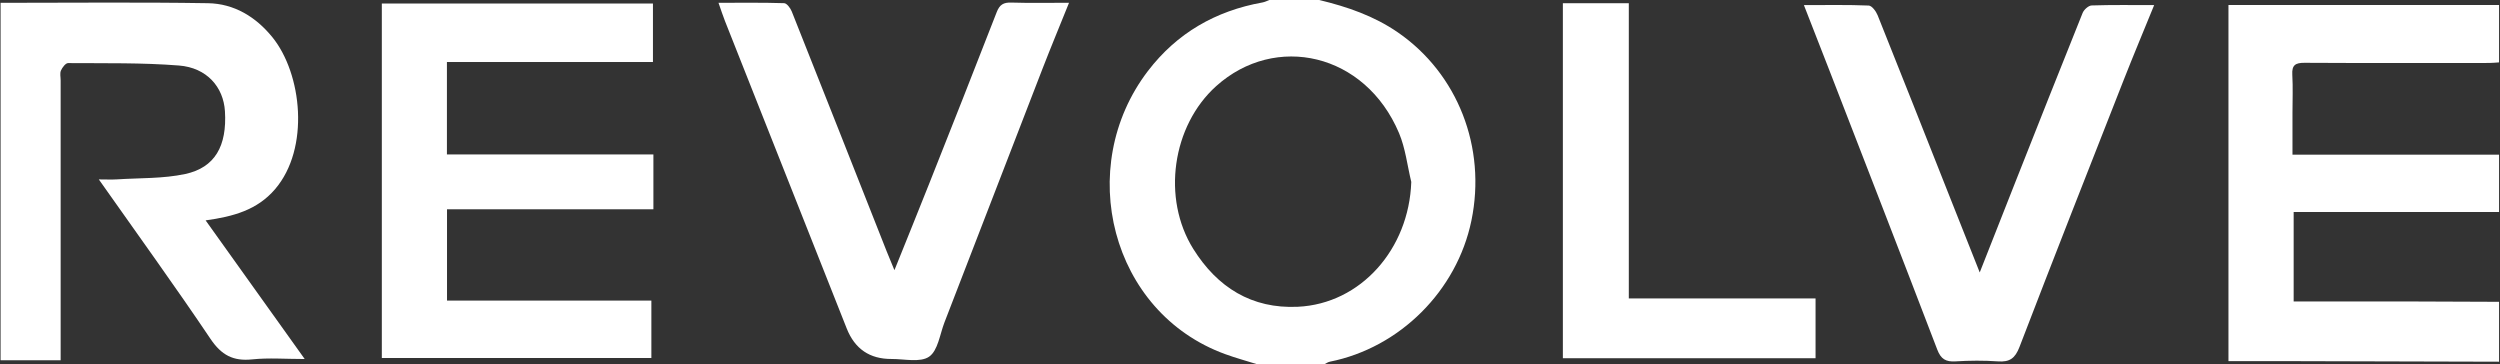
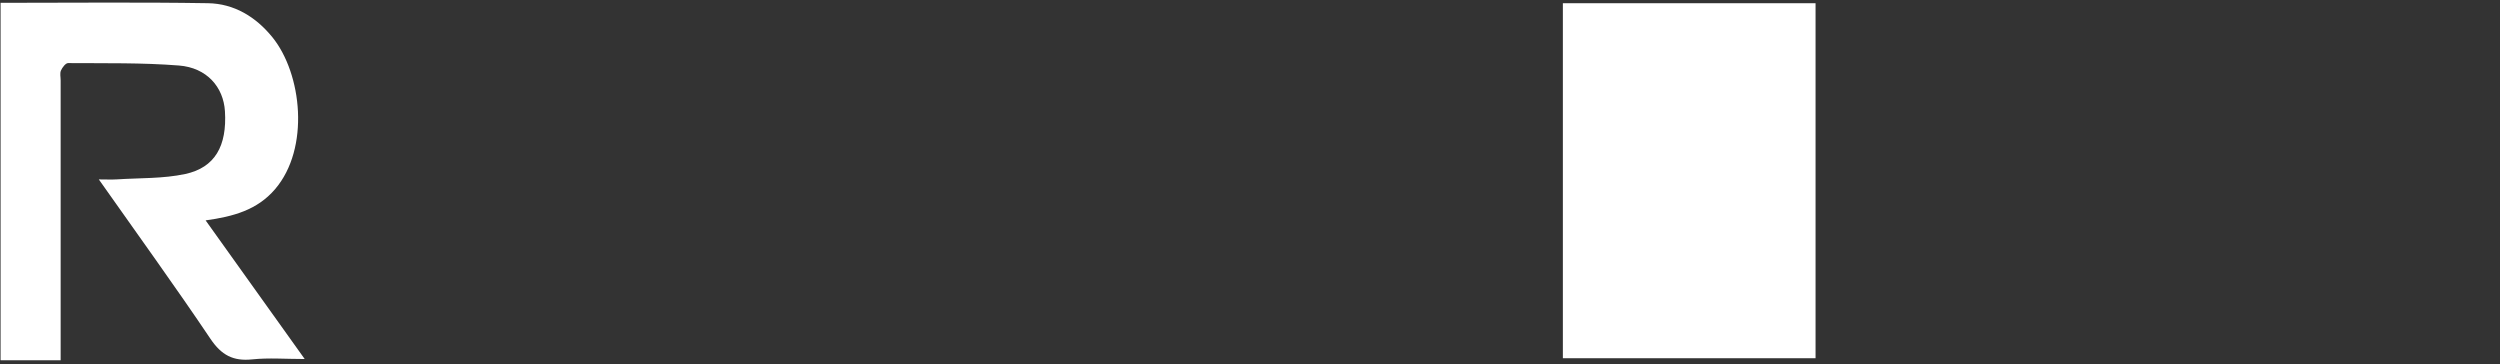
<svg xmlns="http://www.w3.org/2000/svg" width="1675" height="244" viewBox="0 0 1675 244" fill="none">
  <rect x="0" y="0" width="1675" height="244" fill="#333333" stroke="none" />
-   <path d="M884.008 0.034C902.696 4.542 920.63 10.693 936.67 21.772C976.644 49.393 996.002 98.703 985.845 147.811C976.124 194.858 937.826 232.988 891.031 242.324C889.74 242.575 888.584 243.43 887.36 244H842.14C835.05 241.771 827.877 239.827 820.905 237.279C744.175 209.373 719.788 112.095 769.098 47.583C788.506 22.191 814.452 7.274 845.861 1.643C847.453 1.358 848.962 0.57 850.504 0C861.666 0 872.829 0 883.991 0L884.008 0.034ZM945.569 121.95C942.905 110.988 941.664 99.407 937.34 89.149C914.663 35.465 854.493 22.09 814.871 57.673C785.255 84.289 778.35 132.978 799.518 166.801C815.608 192.512 838.637 207.009 869.577 205.535C911.713 203.54 944.044 166.868 945.553 121.933L945.569 121.95Z" fill="white" />
-   <path d="M1674.37 242.34C1628.9 242.223 1583.44 242.089 1537.97 241.971C1523.22 241.938 1508.49 241.971 1493.07 241.971V3.368H1674.37V41.8C1672.15 41.934 1669.93 42.186 1667.71 42.186C1626.5 42.202 1585.28 42.32 1544.05 42.085C1537.99 42.051 1535.47 43.56 1535.84 49.996C1536.33 58.577 1535.96 67.226 1535.96 75.841C1535.96 84.908 1535.96 93.959 1535.96 103.63H1674.37V142.062H1536.75V201.981C1563.11 201.981 1588.69 201.947 1614.28 201.981C1634.31 202.014 1654.34 202.131 1674.37 202.215V242.323V242.34Z" fill="white" />
  <path d="M0.392 1.893C47.304 1.893 93.346 1.407 139.353 2.145C156.851 2.43 171.383 11.279 182.428 24.855C202.356 49.359 207.753 99.373 184.288 126.76C172.321 140.721 156.365 145.079 137.761 147.66C159.818 178.516 181.372 208.685 204.15 240.547C191.361 240.547 180.065 239.625 168.969 240.782C156.214 242.122 148.354 237.915 141.046 227.071C117.162 191.573 92.038 156.895 66.21 120.206C71.188 120.206 74.842 120.407 78.479 120.173C93.714 119.184 109.302 119.754 124.084 116.586C144.063 112.295 152.125 97.764 150.717 74.567C149.728 58.259 138.498 45.354 119.911 43.895C95.24 41.951 70.367 42.454 45.595 42.27C43.969 42.27 41.723 45.219 40.835 47.248C40.014 49.125 40.634 51.622 40.634 53.851C40.634 112.882 40.634 171.929 40.634 230.96C40.634 234.245 40.634 237.53 40.634 241.385H0.392V1.893Z" fill="white" />
-   <path d="M255.823 239.859V2.362H437.474V41.548H299.434V103.479H437.776V140.218H299.501V201.394H436.418V239.859H255.84H255.823Z" fill="white" />
-   <path d="M599.264 181.03C607.627 160.23 615.22 141.559 622.645 122.838C637.779 84.64 652.931 46.443 667.797 8.128C669.742 3.117 672.323 1.558 677.552 1.726C690.022 2.111 702.525 1.86 716.252 1.86C710.068 17.213 704.134 31.493 698.536 45.907C676.563 102.591 654.724 159.325 632.785 216.009C629.701 224.004 628.41 234.899 622.51 238.971C616.577 243.061 605.901 240.48 597.303 240.513C582.721 240.58 572.72 233.77 567.301 220.082C540.099 151.431 512.913 82.797 485.744 14.129C484.337 10.575 483.18 6.922 481.387 1.877C496.739 1.877 511.07 1.676 525.383 2.128C527.16 2.178 529.573 5.413 530.462 7.642C551.798 61.276 572.983 114.994 594.185 168.678C595.509 172.013 596.917 175.315 599.264 181.013V181.03Z" fill="white" />
-   <path d="M1208.64 3.418C1223.74 3.418 1237.91 3.133 1252.03 3.72C1254.15 3.803 1256.95 7.558 1258 10.189C1274.24 50.666 1290.23 91.243 1306.29 131.787C1312.69 147.961 1319.11 164.118 1326.42 182.538C1334.92 161 1342.47 141.743 1350.08 122.518C1365.12 84.539 1380.1 46.559 1395.35 8.681C1396.24 6.468 1399.29 3.72 1401.42 3.652C1415.06 3.2 1428.71 3.418 1443.29 3.418C1436.33 20.497 1429.48 36.805 1423.01 53.247C1399.54 112.931 1376.05 172.615 1353.05 232.484C1350.13 240.093 1346.48 242.691 1338.62 242.121C1329.18 241.451 1319.63 241.535 1310.18 242.121C1303.66 242.524 1300.39 240.563 1297.96 234.21C1274.13 171.928 1249.97 109.797 1225.87 47.615C1220.27 33.184 1214.63 18.77 1208.62 3.435L1208.64 3.418Z" fill="white" />
-   <path d="M1047.12 2.16H1091.3V199.951H1216.42V240.009H1047.12V2.16Z" fill="white" />
+   <path d="M1047.12 2.16H1091.3H1216.42V240.009H1047.12V2.16Z" fill="white" />
</svg>